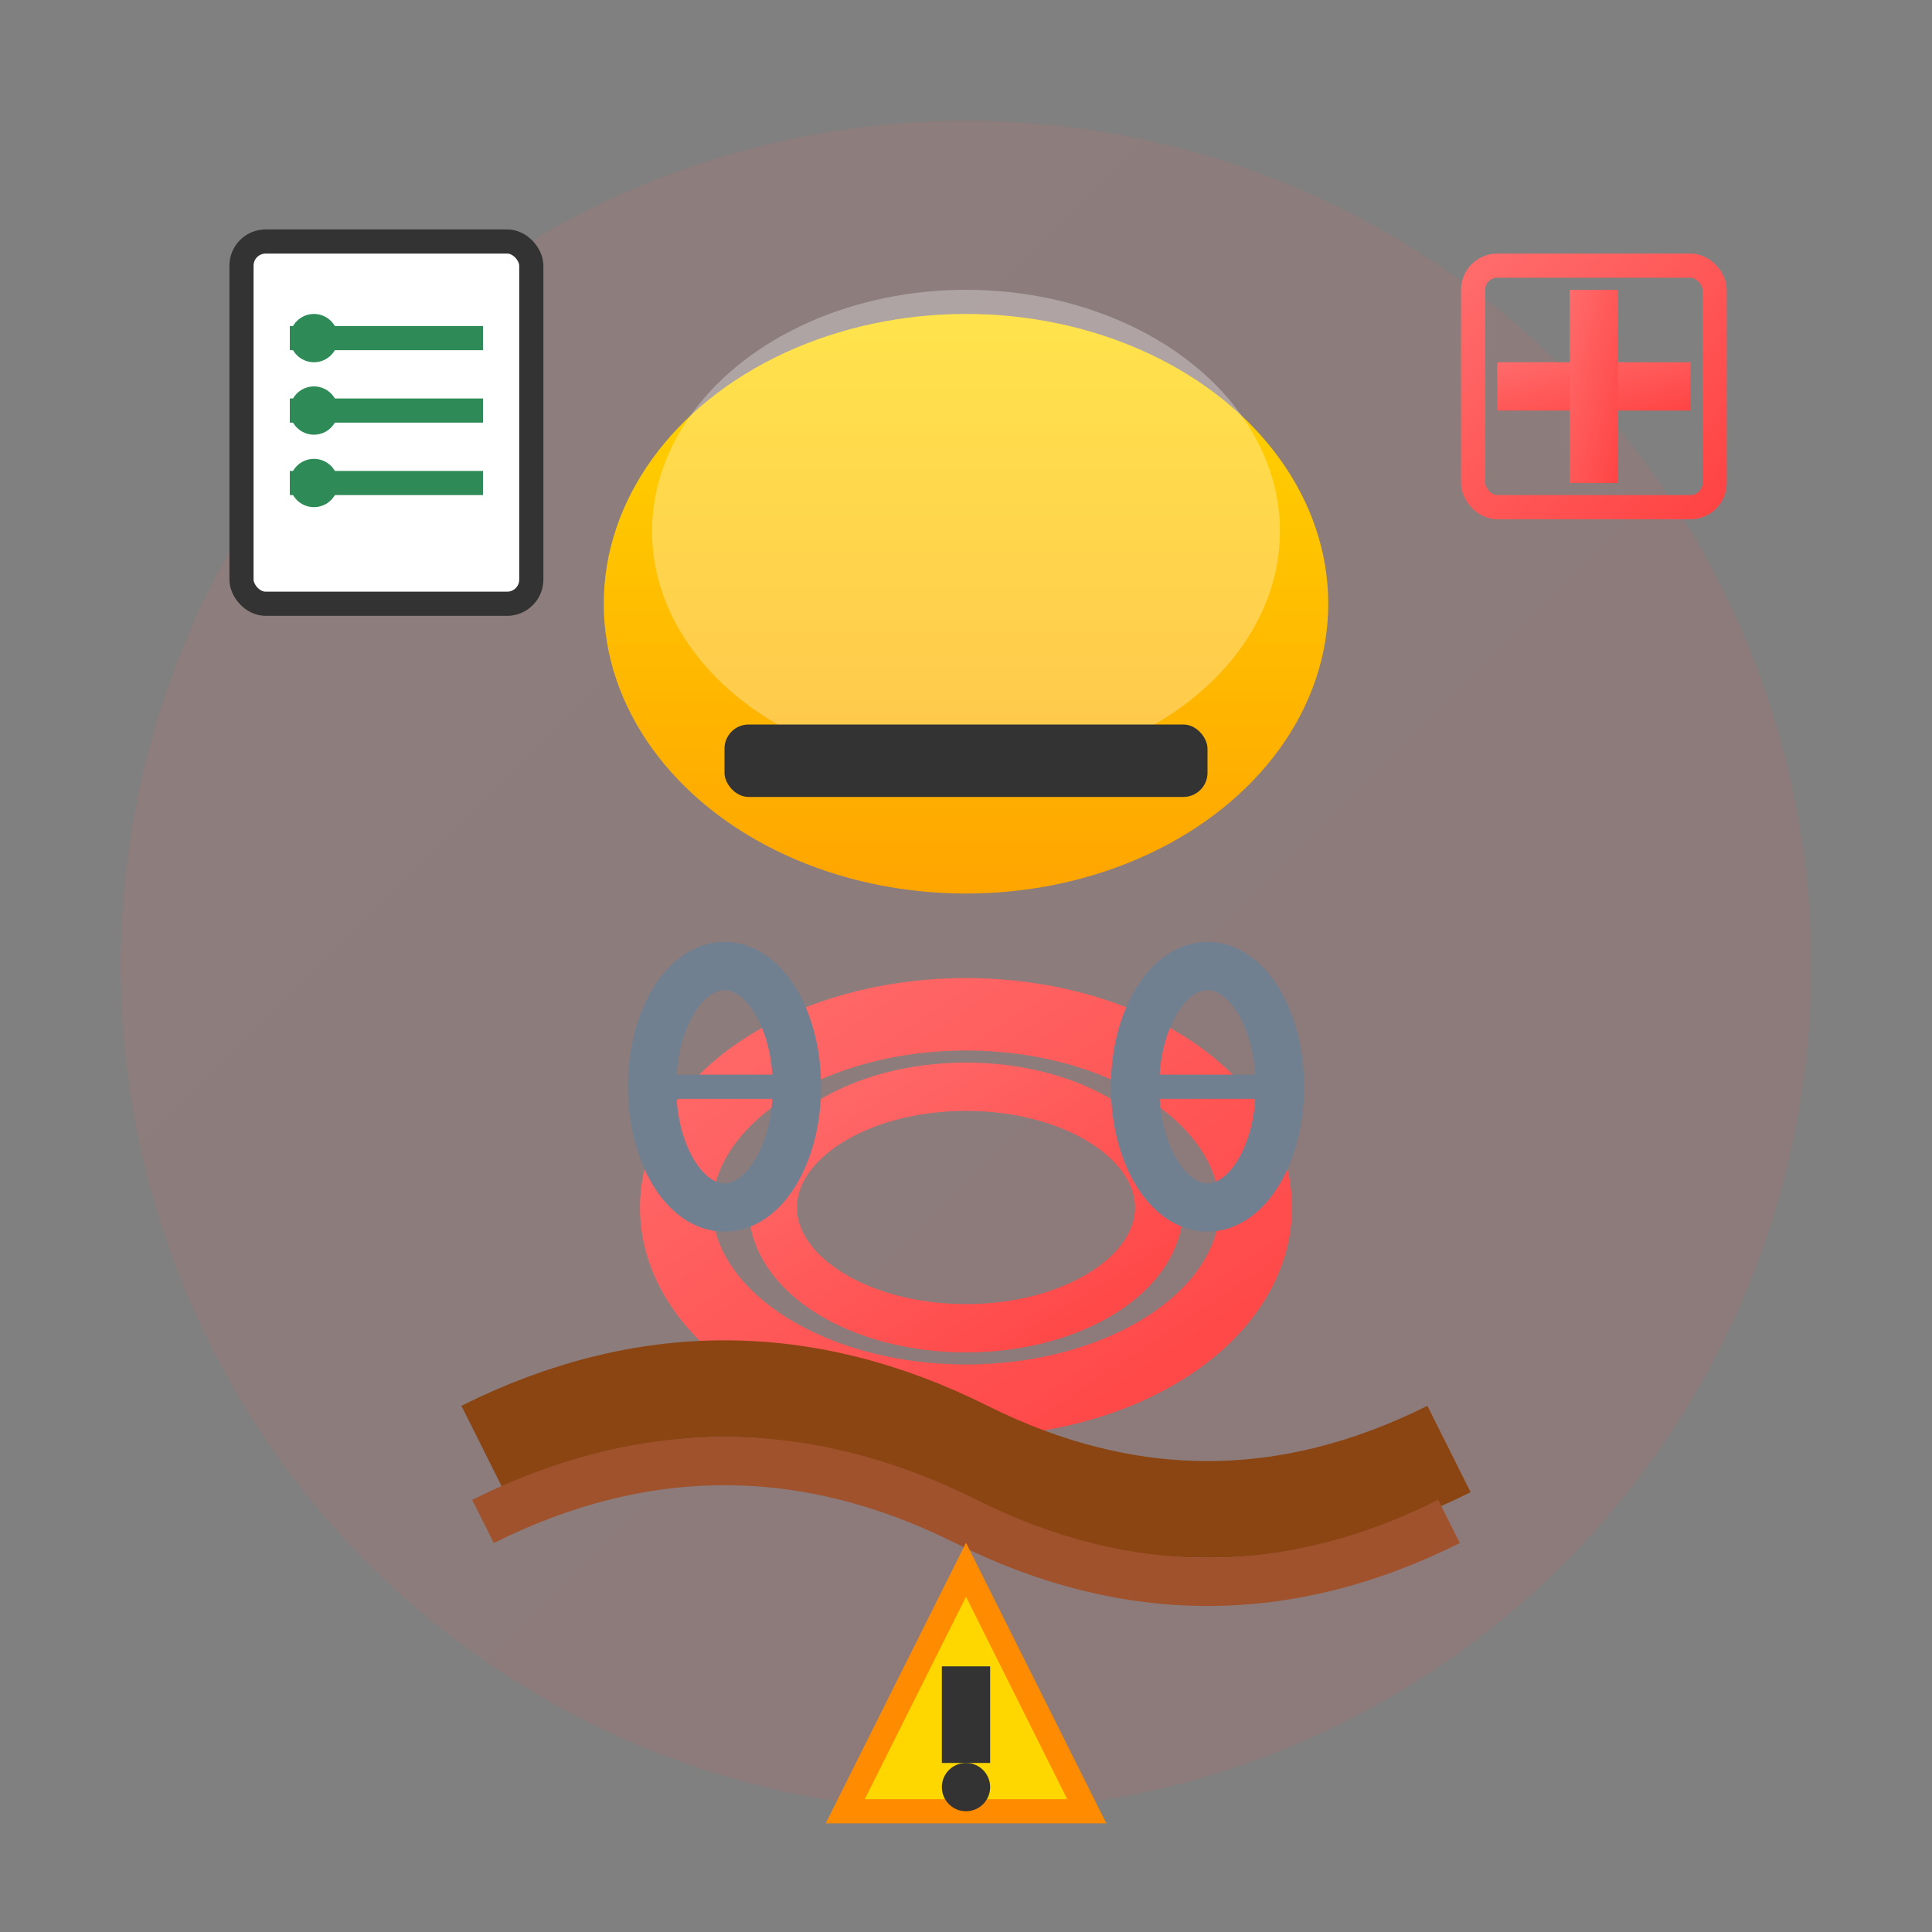
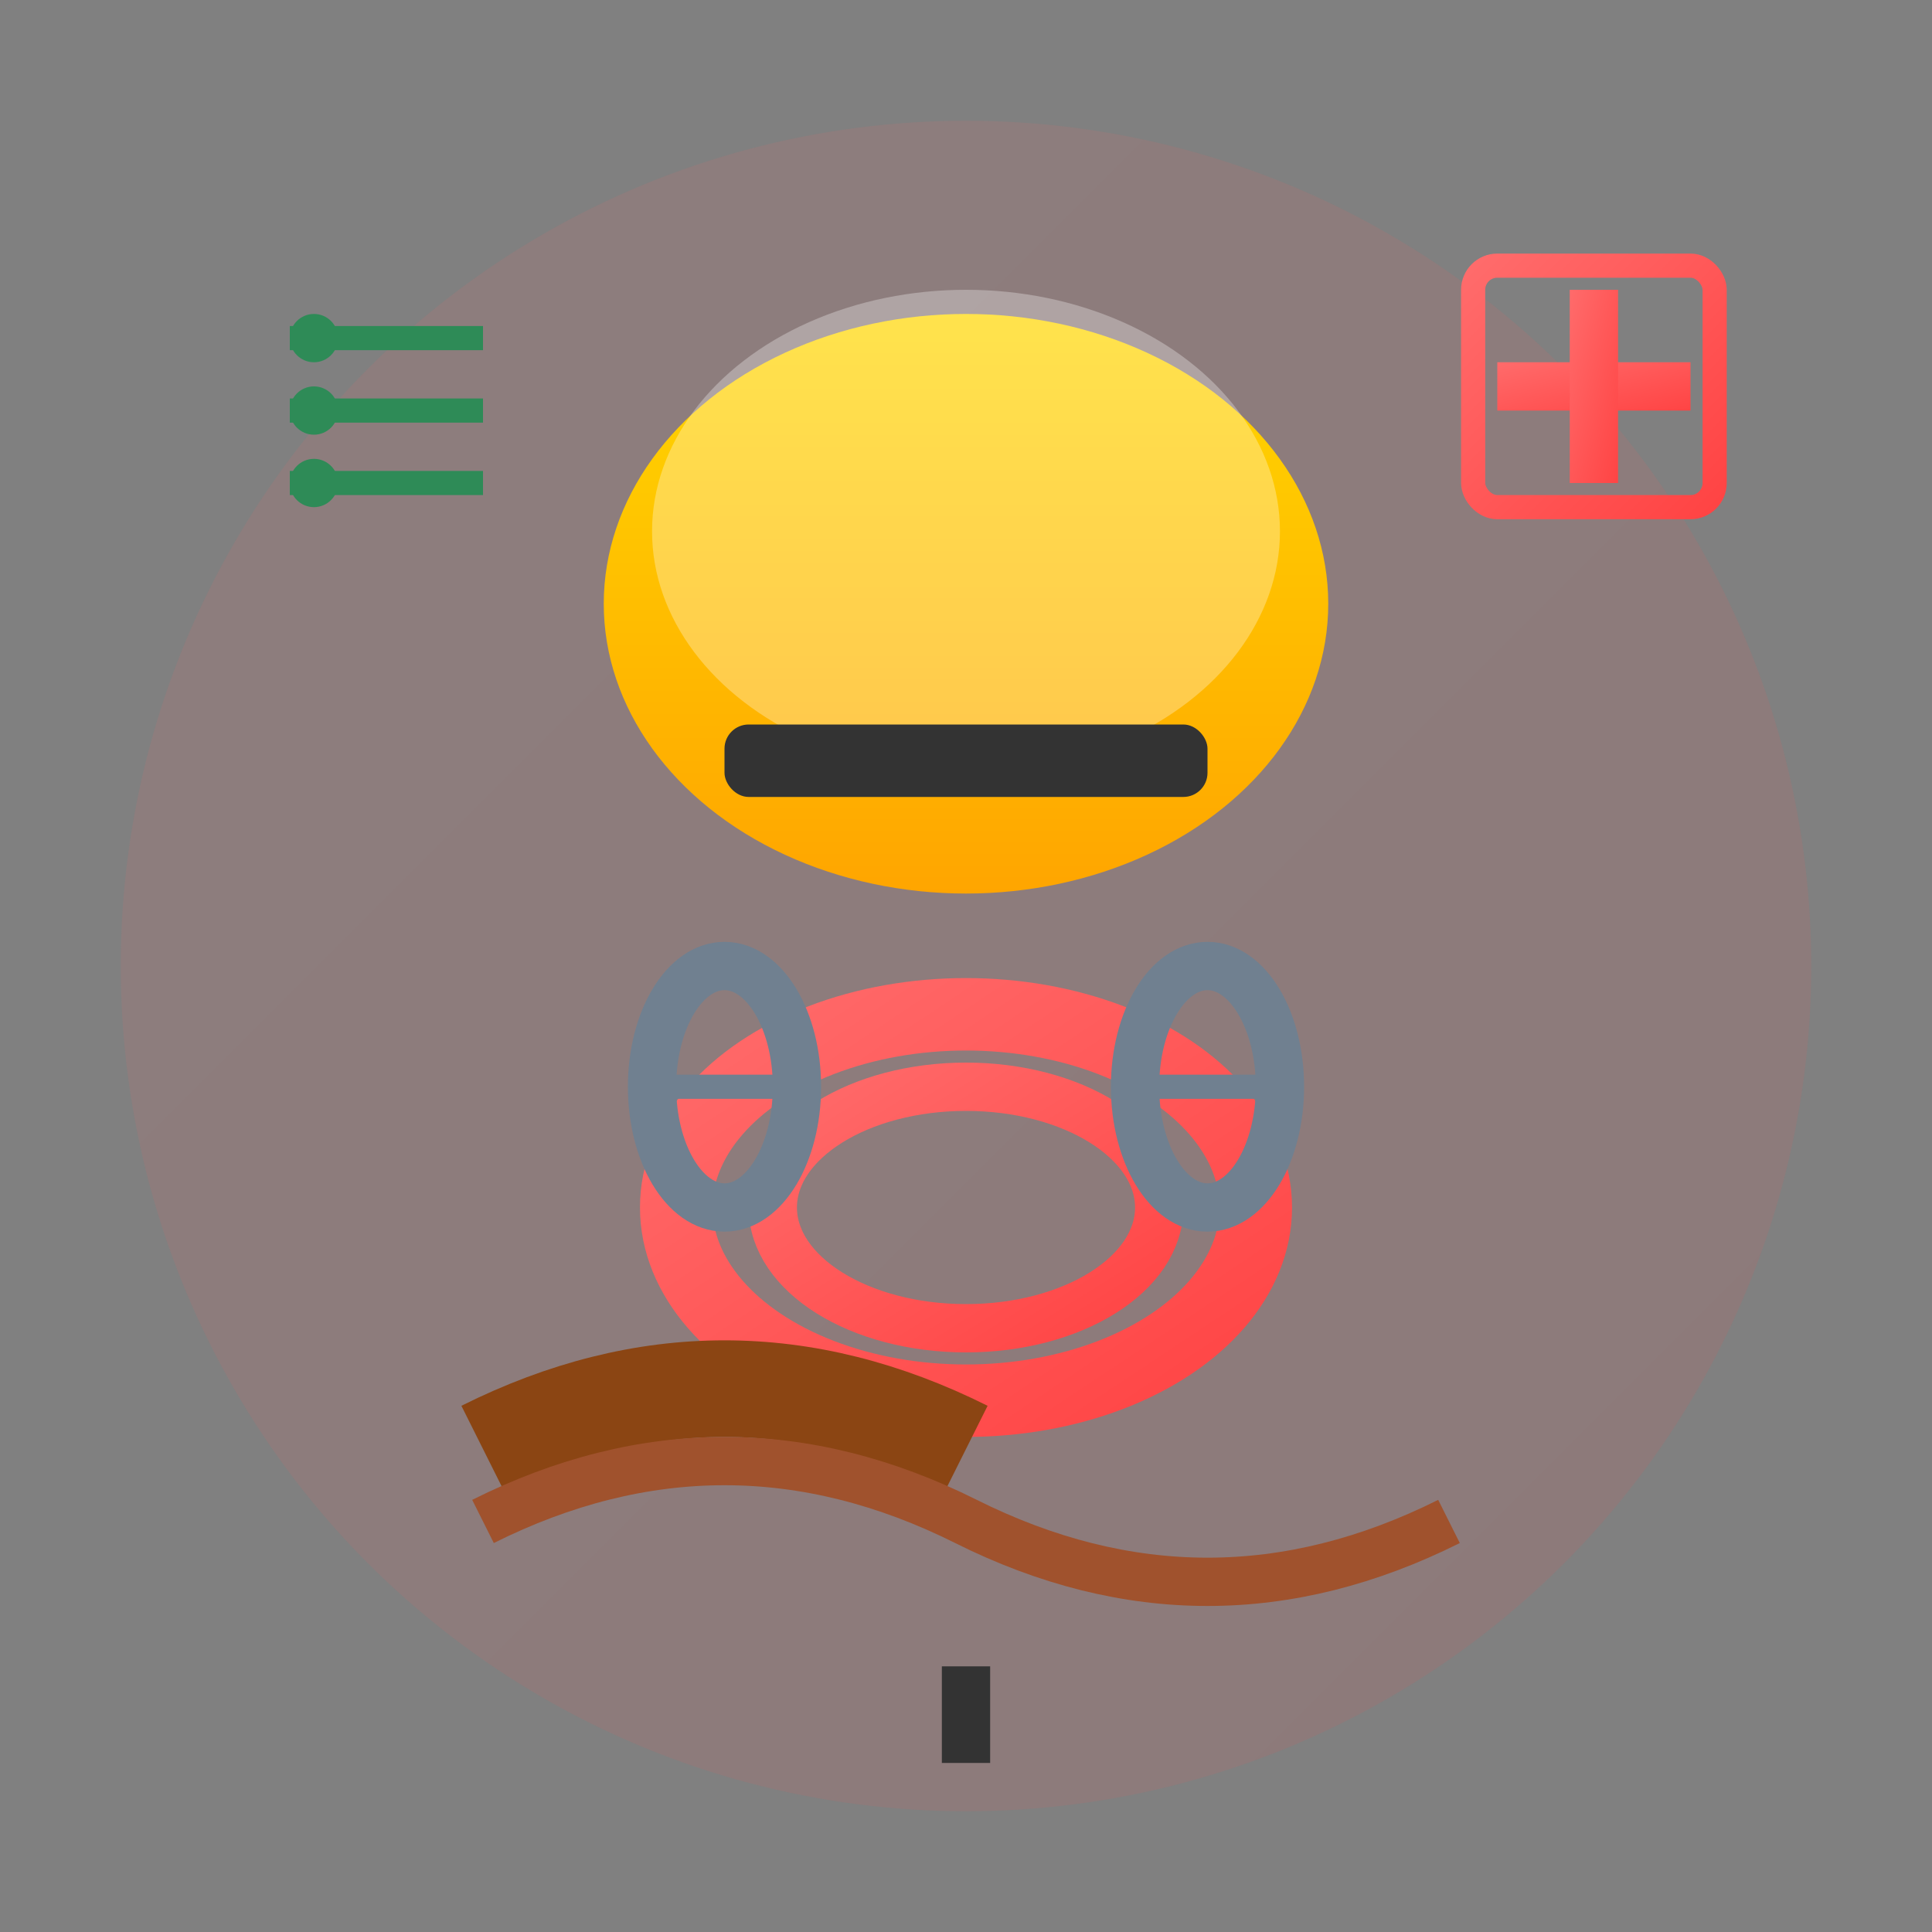
<svg xmlns="http://www.w3.org/2000/svg" width="80" height="80" viewBox="0 0 80 80" fill="none">
  <rect x="0" y="0" width="80" height="80" fill="#808080" stroke="none" />
  <defs>
    <linearGradient id="safetyGrad" x1="0%" y1="0%" x2="100%" y2="100%">
      <stop offset="0%" style="stop-color:#FF6B6B" />
      <stop offset="100%" style="stop-color:#FF4444" />
    </linearGradient>
    <linearGradient id="helmetGrad" x1="0%" y1="0%" x2="0%" y2="100%">
      <stop offset="0%" style="stop-color:#FFD700" />
      <stop offset="100%" style="stop-color:#FFA500" />
    </linearGradient>
  </defs>
  <circle cx="40" cy="40" r="35" fill="url(#safetyGrad)" opacity="0.1" />
  <ellipse cx="40" cy="25" rx="15" ry="12" fill="url(#helmetGrad)" />
  <ellipse cx="40" cy="22" rx="13" ry="10" fill="white" opacity="0.3" />
  <rect x="30" y="30" width="20" height="3" rx="1" fill="#333" />
  <ellipse cx="40" cy="50" rx="12" ry="8" fill="none" stroke="url(#safetyGrad)" stroke-width="3" />
  <ellipse cx="40" cy="50" rx="8" ry="5" fill="none" stroke="url(#safetyGrad)" stroke-width="2" />
  <ellipse cx="30" cy="45" rx="3" ry="5" fill="none" stroke="#708090" stroke-width="2" />
  <line x1="28" y1="45" x2="32" y2="45" stroke="#708090" stroke-width="1" />
  <ellipse cx="50" cy="45" rx="3" ry="5" fill="none" stroke="#708090" stroke-width="2" />
  <line x1="48" y1="45" x2="52" y2="45" stroke="#708090" stroke-width="1" />
-   <path d="M20 60 Q30 55 40 60 Q50 65 60 60" stroke="#8B4513" stroke-width="4" fill="none" />
+   <path d="M20 60 Q30 55 40 60 " stroke="#8B4513" stroke-width="4" fill="none" />
  <path d="M20 63 Q30 58 40 63 Q50 68 60 63" stroke="#A0522D" stroke-width="2" fill="none" />
  <rect x="62" y="15" width="8" height="2" fill="url(#safetyGrad)" />
  <rect x="65" y="12" width="2" height="8" fill="url(#safetyGrad)" />
  <rect x="61" y="11" width="10" height="10" fill="none" stroke="url(#safetyGrad)" stroke-width="1" rx="1" />
-   <rect x="10" y="10" width="12" height="15" fill="white" stroke="#333" stroke-width="1" rx="1" />
  <line x1="12" y1="14" x2="20" y2="14" stroke="#2E8B57" stroke-width="1" />
  <line x1="12" y1="17" x2="20" y2="17" stroke="#2E8B57" stroke-width="1" />
  <line x1="12" y1="20" x2="20" y2="20" stroke="#2E8B57" stroke-width="1" />
  <circle cx="13" cy="14" r="1" fill="#2E8B57" />
  <circle cx="13" cy="17" r="1" fill="#2E8B57" />
  <circle cx="13" cy="20" r="1" fill="#2E8B57" />
-   <polygon points="40,65 45,75 35,75" fill="#FFD700" stroke="#FF8C00" stroke-width="1" />
  <rect x="39" y="69" width="2" height="4" fill="#333" />
-   <circle cx="40" cy="74" r="1" fill="#333" />
</svg>